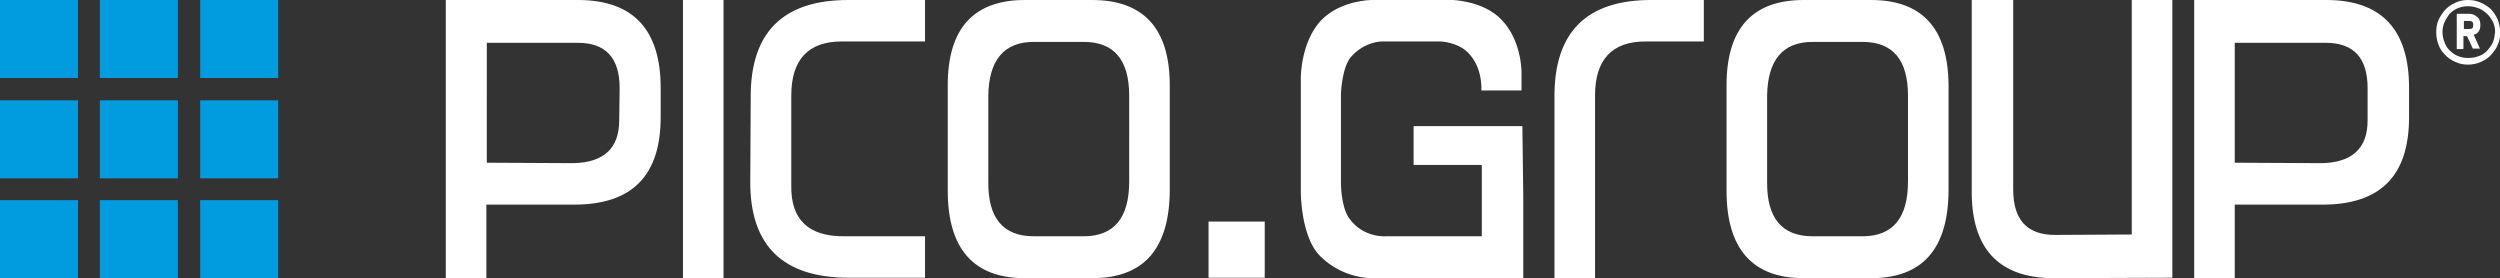
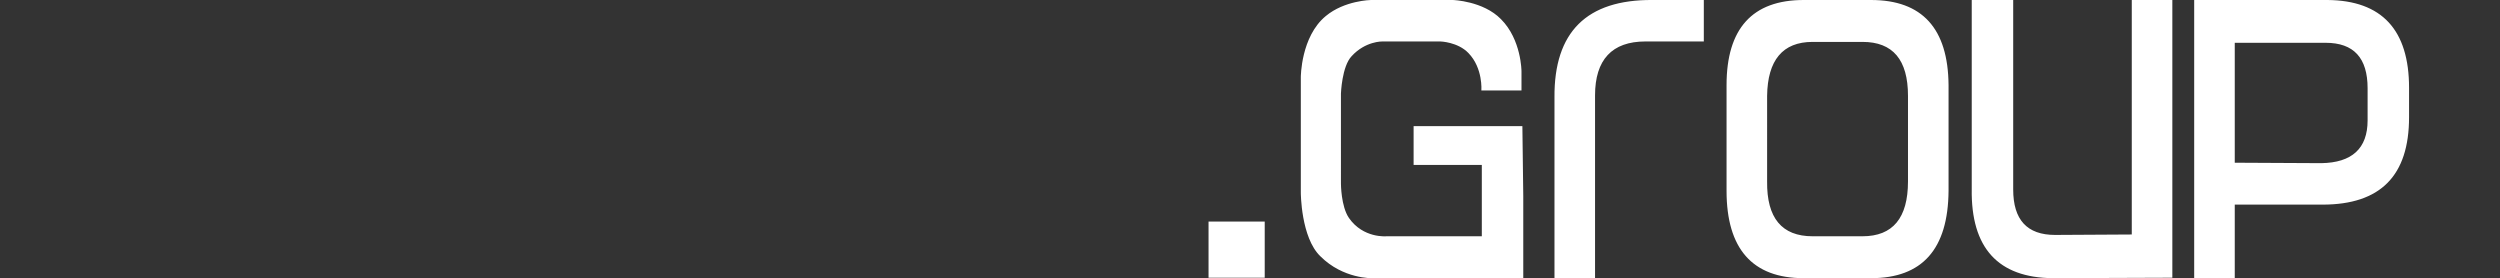
<svg xmlns="http://www.w3.org/2000/svg" version="1.1" id="Ebene_1" x="0px" y="0px" viewBox="0 0 560.8 62.4" style="enable-background:new 0 0 560.8 62.4;" xml:space="preserve">
  <rect x="0" y="0" width="560.8" height="62.4" fill="#333333" stroke="none" />
  <style type="text/css">
	.st0{fill:#009CDF;}
	.st1{fill:#FFFFFF;}
</style>
-   <path class="st0" d="M0,0h17.5v17.5H0V0z M22.4,0h17.5v17.5H22.4V0z M44.9,0h17.5v17.5H44.9V0z M0,22.5h17.5V40H0V22.5z M22.4,22.5  h17.5V40H22.4V22.5z M44.9,22.5h17.5V40H44.9V22.5z M22.4,44.9h17.5v17.5H22.4V44.9z M44.9,44.9h17.5v17.5H44.9V44.9z M0,44.9h17.5  v17.5H0V44.9z" />
-   <path class="st1" d="M153.2,0h9.1v62.4h-9.1V0z M253.3,40.7c0,8.2-3.4,12.3-10.2,12.3h-11.2c-6.9,0-10.3-4.1-10.2-12.3V21.5  c0.1-8,3.5-12.1,10.2-12.1h11.2c6.8,0,10.2,4,10.2,12.1V40.7z M245,0h-15.1c-11.5,0-17.3,6.4-17.3,19.1v23.7  c0,13,5.8,19.6,17.3,19.6H245c11.5,0,17.3-6.5,17.4-19.6V19.1C262.4,6.4,256.5,0,245,0z M168.4,21.9l-0.1,19  c0,14.3,7.4,21.4,22.1,21.4h17.1V53h-18c-8.1,0.1-12.1-3.7-12-11.3V21.4c0-8,3.8-12.1,11.3-12.1h18.7V0h-17.2  C175.6,0,168.3,7.3,168.4,21.9L168.4,21.9z M138.9,27c0,6.3-3.5,9.5-10.4,9.6l-19.3-0.1V9.6h20.4c6.3,0,9.4,3.4,9.4,10.2L138.9,27  L138.9,27z M129.9,0H100v62.4h9.1V45.9h19.7c13,0,19.4-6.5,19.4-19.6v-6.6C148.2,6.7,142.1,0.1,129.9,0z" />
  <path class="st1" d="M271.1,49.7h12.6v12.6h-12.6V49.7z" />
  <path class="st1" d="M348.7,21.8v40.6h9.1v-41c0-8,3.8-12.1,11.3-12.1h13.1V0h-11.5C355.9-0.1,348.6,7.2,348.7,21.8 M460.5,62.4  l26.8-0.1V0h-9.1v52.6L461,52.7c-6.3,0-9.4-3.4-9.4-10.2V0h-9.3v42.4C442.1,55.6,448.2,62.3,460.5,62.4 M341.5,28.3h-24.4V37h15.3  v16H311c0,0-5.2,0.5-8.4-4.1c-1.8-2.6-1.8-7.7-1.8-7.7V21c0,0,0.2-6.1,2.4-8.4c3.1-3.4,6.9-3.3,6.9-3.3h13c0,0,3.9,0.1,6.3,2.6  c3.3,3.4,2.9,8.4,2.9,8.4h9V16c0,0,0-7.1-4.6-11.7c-4-4.1-10.8-4.3-10.8-4.3h-18.4c0,0-5.9,0.1-10.1,3.6c-5.6,4.6-5.6,13.7-5.6,13.7  v25.9c0,0,0,10.1,4.4,14.3c5.1,5.1,11.6,4.9,11.6,4.9h33.9V44L341.5,28.3L341.5,28.3z M428,40.7c0,8.2-3.4,12.3-10.2,12.3h-11.2  c-6.9,0-10.3-4.1-10.2-12.3V21.5c0.1-8,3.5-12.1,10.2-12.1h11.2c6.8,0,10.2,4,10.2,12.1V40.7z M419.7,0h-15.1  c-11.5,0-17.3,6.4-17.3,19.1v23.7c0,13,5.8,19.6,17.3,19.6h15.1c11.5,0,17.3-6.5,17.4-19.6V19.1C437,6.4,431.2,0,419.7,0z M531.1,27  c0,6.3-3.5,9.5-10.4,9.6l-19.4-0.1V9.6h20.4c6.3,0,9.4,3.4,9.4,10.2V27z M522.1,0h-29.9v62.4h9.1V45.9H521c13,0,19.4-6.5,19.4-19.6  v-6.6C540.4,6.7,534.3,0.1,522.1,0z" />
-   <path class="st1" d="M559.2,9.5c-0.3,0.7-0.8,1.3-1.3,1.9c-0.5,0.5-1.2,1-1.9,1.2c-0.7,0.3-1.5,0.4-2.4,0.4s-1.7-0.2-2.4-0.5  s-1.3-0.8-1.8-1.3s-0.9-1.2-1.1-1.9c-0.3-0.7-0.4-1.4-0.4-2.1s0.1-1.4,0.4-2.1c0.3-0.7,0.7-1.3,1.1-1.9c0.5-0.5,1.1-1,1.8-1.3  s1.5-0.5,2.4-0.5s1.7,0.2,2.5,0.5c0.7,0.3,1.4,0.8,1.9,1.3s1,1.2,1.3,1.9s0.4,1.4,0.4,2.1C559.6,8,559.5,8.8,559.2,9.5 M560.3,4.4  c-0.4-0.9-0.9-1.6-1.5-2.3c-0.6-0.6-1.4-1.1-2.3-1.5c-0.9-0.4-1.8-0.6-2.9-0.6c-1,0-2,0.2-2.8,0.6c-0.9,0.4-1.6,0.9-2.3,1.6  c-0.6,0.7-1.1,1.4-1.5,2.3s-0.5,1.8-0.5,2.8s0.2,1.9,0.5,2.7c0.3,0.9,0.8,1.6,1.5,2.3c0.6,0.7,1.4,1.2,2.3,1.6  c0.9,0.4,1.8,0.6,2.8,0.6s2-0.2,2.9-0.6c0.9-0.4,1.7-0.9,2.3-1.6c0.6-0.7,1.2-1.4,1.5-2.3c0.4-0.9,0.6-1.8,0.6-2.7  C560.8,6.2,560.6,5.2,560.3,4.4 M554,6.5h-1.3V4.7h1.3c0.5,0,0.8,0.3,0.8,0.9S554.6,6.5,554,6.5 M556.1,6.9c0.2-0.3,0.3-0.8,0.3-1.3  c0-0.8-0.2-1.4-0.7-1.8s-1-0.7-1.8-0.7h-2.8V11h1.5V8.1h0.8l1.3,2.8h1.6l-1.4-3.1C555.6,7.6,555.9,7.3,556.1,6.9" />
</svg>